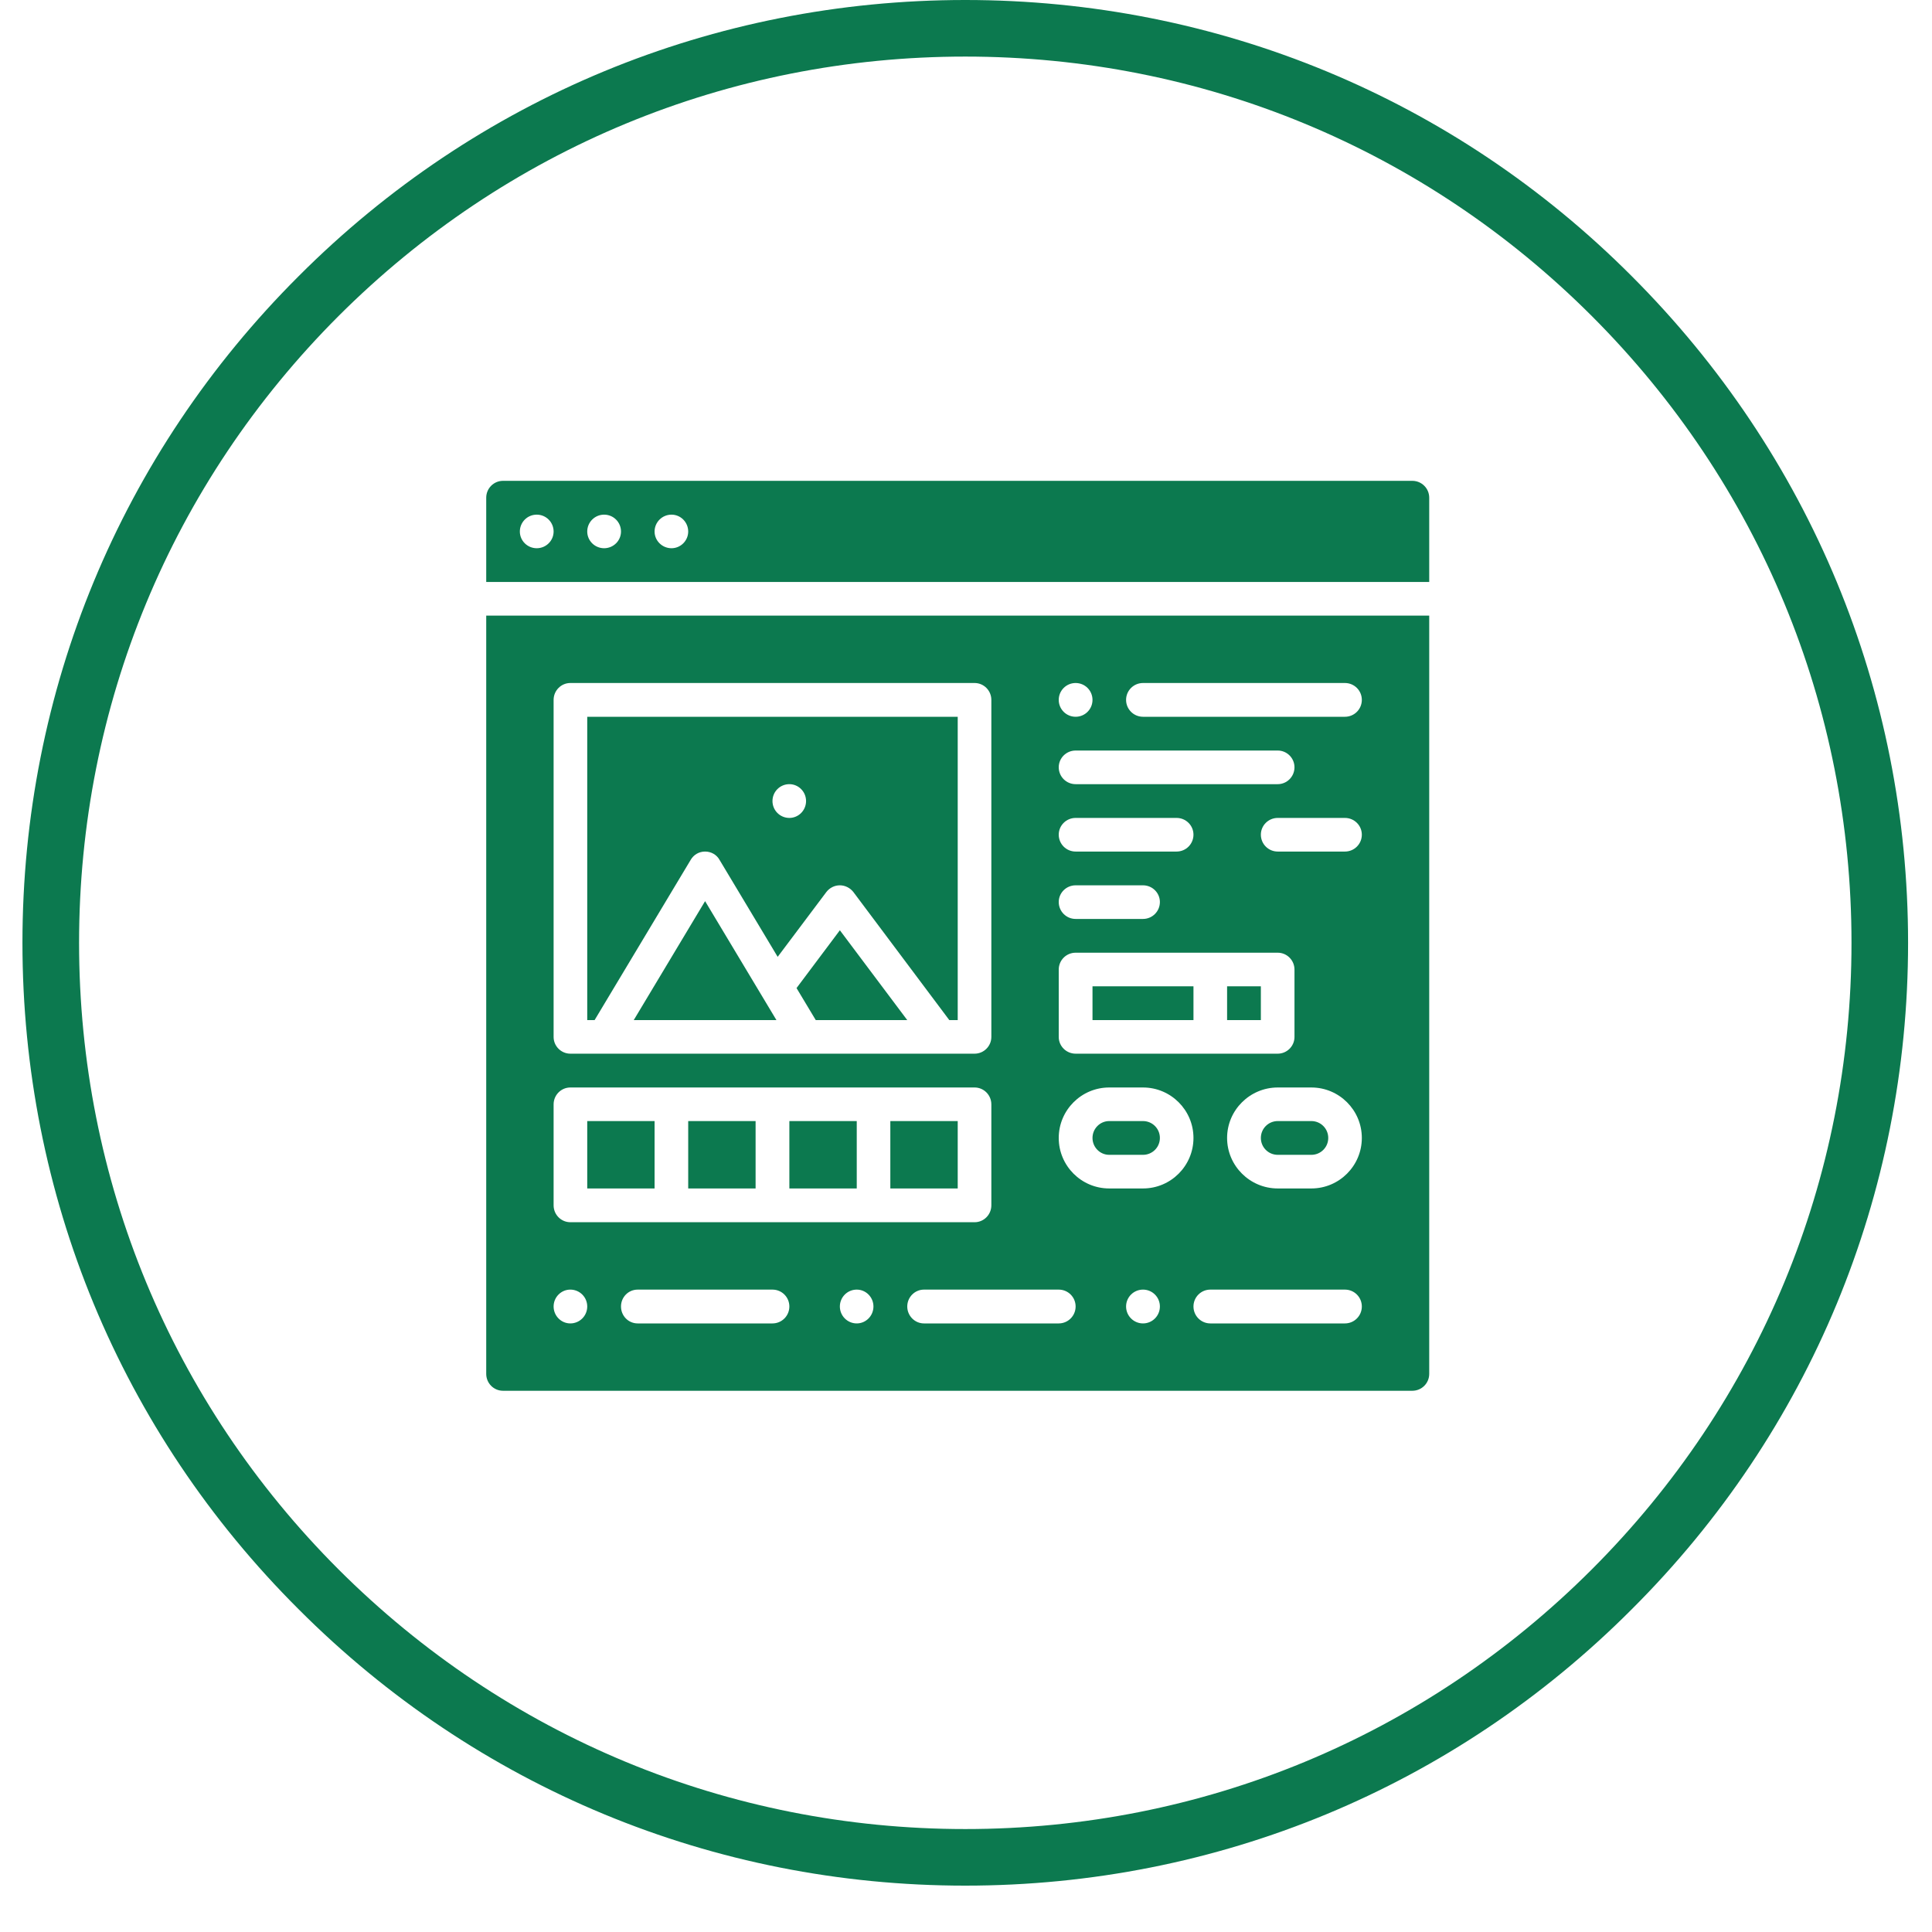
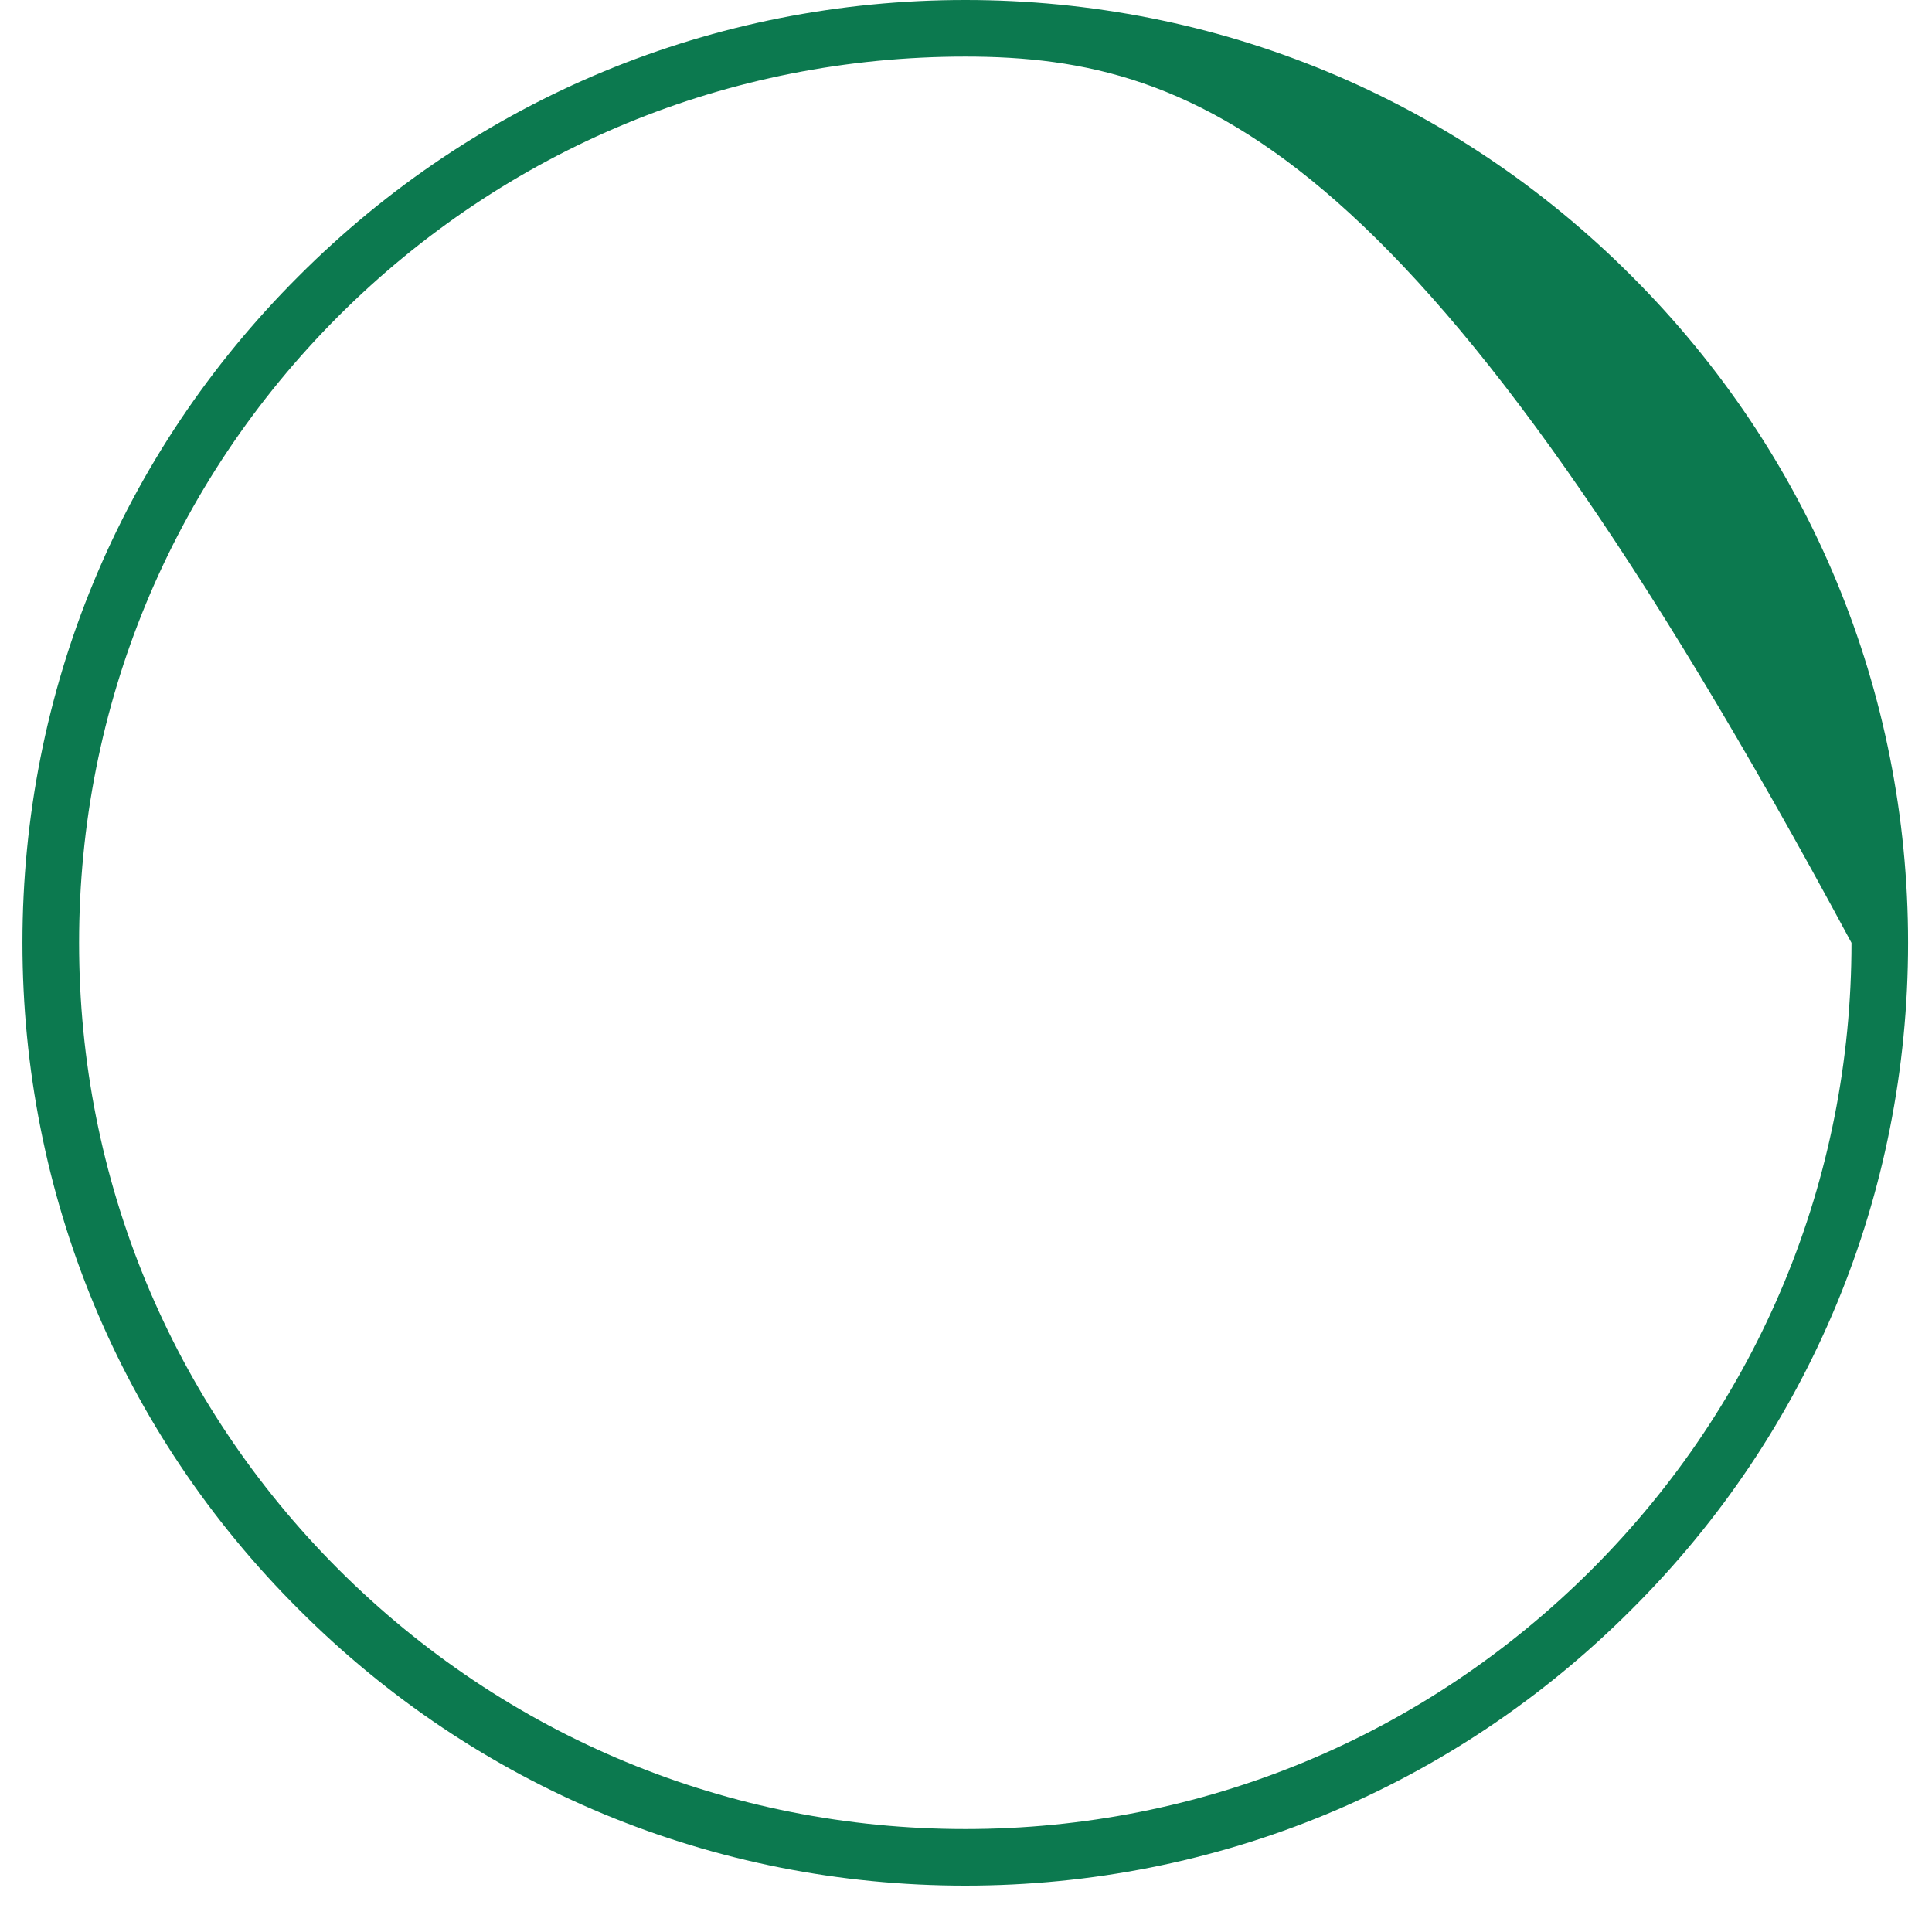
<svg xmlns="http://www.w3.org/2000/svg" width="56" zoomAndPan="magnify" viewBox="0 0 42 42" height="56" preserveAspectRatio="xMidYMid meet" version="1.0">
  <defs>
    <clipPath id="id1">
      <path d="M 0.488 0 L 41.512 0 L 41.512 41 L 0.488 41 Z M 0.488 0 " clip-rule="nonzero" />
    </clipPath>
    <clipPath id="id2">
      <path d="M 10.562 10.453 L 31.074 10.453 L 31.074 30.234 L 10.562 30.234 Z M 10.562 10.453 " clip-rule="nonzero" />
    </clipPath>
  </defs>
  <g clip-path="url(#id1)">
-     <path fill="#0c794f" d="M 20.984 40.992 C 15.512 40.992 10.359 38.859 6.492 34.984 C 2.617 31.121 0.488 25.969 0.488 20.496 C 0.488 15.023 2.617 9.871 6.492 6.004 C 10.359 2.129 15.512 0 20.984 0 C 26.457 0 31.609 2.129 35.473 6.004 C 39.348 9.879 41.48 15.023 41.48 20.496 C 41.48 25.969 39.348 31.121 35.473 34.984 C 31.609 38.859 26.457 40.992 20.984 40.992 Z M 20.984 1.23 C 15.84 1.23 11 3.234 7.359 6.871 C 3.723 10.508 1.719 15.352 1.719 20.496 C 1.719 25.641 3.723 30.48 7.359 34.117 C 11 37.754 15.84 39.762 20.984 39.762 C 26.129 39.762 30.969 37.754 34.605 34.117 C 38.242 30.48 40.25 25.641 40.25 20.496 C 40.25 15.352 38.242 10.508 34.605 6.871 C 30.969 3.234 26.129 1.23 20.984 1.23 Z M 20.984 1.23 " fill-opacity="1" fill-rule="nonzero" />
+     <path fill="#0c794f" d="M 20.984 40.992 C 15.512 40.992 10.359 38.859 6.492 34.984 C 2.617 31.121 0.488 25.969 0.488 20.496 C 0.488 15.023 2.617 9.871 6.492 6.004 C 10.359 2.129 15.512 0 20.984 0 C 26.457 0 31.609 2.129 35.473 6.004 C 39.348 9.879 41.48 15.023 41.48 20.496 C 41.48 25.969 39.348 31.121 35.473 34.984 C 31.609 38.859 26.457 40.992 20.984 40.992 Z M 20.984 1.23 C 15.84 1.23 11 3.234 7.359 6.871 C 3.723 10.508 1.719 15.352 1.719 20.496 C 1.719 25.641 3.723 30.48 7.359 34.117 C 11 37.754 15.84 39.762 20.984 39.762 C 26.129 39.762 30.969 37.754 34.605 34.117 C 38.242 30.48 40.25 25.641 40.25 20.496 C 30.969 3.234 26.129 1.23 20.984 1.23 Z M 20.984 1.23 " fill-opacity="1" fill-rule="nonzero" />
  </g>
  <g clip-path="url(#id2)">
-     <path fill="#0c794f" d="M 16.793 17.414 C 16.793 17.617 16.957 17.781 17.16 17.781 C 17.359 17.781 17.523 17.617 17.523 17.414 C 17.523 17.211 17.359 17.047 17.16 17.047 C 16.957 17.047 16.793 17.211 16.793 17.414 Z M 12.926 22.176 L 12.766 22.176 L 12.766 15.582 L 20.82 15.582 L 20.82 22.176 L 20.637 22.176 L 18.551 19.391 C 18.48 19.301 18.371 19.246 18.258 19.246 C 18.141 19.246 18.035 19.301 17.965 19.391 L 16.906 20.801 L 15.641 18.691 C 15.578 18.578 15.457 18.512 15.328 18.512 C 15.199 18.512 15.082 18.578 15.016 18.691 Z M 17.316 21.48 L 17.734 22.176 L 19.723 22.176 L 18.258 20.223 Z M 16.426 24.371 L 14.961 24.371 L 14.961 25.836 L 16.426 25.836 Z M 20.82 24.371 L 19.355 24.371 L 19.355 25.836 L 20.82 25.836 Z M 14.23 24.371 L 12.766 24.371 L 12.766 25.836 L 14.23 25.836 Z M 18.625 24.371 L 17.16 24.371 L 17.16 25.836 L 18.625 25.836 Z M 12.035 28.402 C 12.035 28.605 12.199 28.77 12.398 28.77 C 12.602 28.77 12.766 28.605 12.766 28.402 C 12.766 28.199 12.602 28.035 12.398 28.035 C 12.199 28.035 12.035 28.199 12.035 28.402 Z M 12.035 26.203 C 12.035 26.406 12.199 26.57 12.398 26.57 L 21.188 26.57 C 21.387 26.57 21.551 26.406 21.551 26.203 L 21.551 24.008 C 21.551 23.805 21.387 23.641 21.188 23.641 L 12.398 23.641 C 12.199 23.641 12.035 23.805 12.035 24.008 Z M 12.035 22.543 C 12.035 22.742 12.199 22.906 12.398 22.906 L 21.188 22.906 C 21.387 22.906 21.551 22.742 21.551 22.543 L 21.551 15.215 C 21.551 15.012 21.387 14.848 21.188 14.848 L 12.398 14.848 C 12.199 14.848 12.035 15.012 12.035 15.215 Z M 23.016 28.035 L 20.086 28.035 C 19.887 28.035 19.723 28.199 19.723 28.402 C 19.723 28.605 19.887 28.77 20.086 28.77 L 23.016 28.77 C 23.219 28.77 23.383 28.605 23.383 28.402 C 23.383 28.199 23.219 28.035 23.016 28.035 Z M 23.016 24.738 C 23.016 25.344 23.508 25.836 24.113 25.836 L 24.848 25.836 C 25.453 25.836 25.945 25.344 25.945 24.738 C 25.945 24.133 25.453 23.641 24.848 23.641 L 24.113 23.641 C 23.508 23.641 23.016 24.133 23.016 24.738 Z M 23.016 22.543 C 23.016 22.742 23.18 22.906 23.383 22.906 L 27.777 22.906 C 27.977 22.906 28.141 22.742 28.141 22.543 L 28.141 21.078 C 28.141 20.875 27.977 20.711 27.777 20.711 L 23.383 20.711 C 23.18 20.711 23.016 20.875 23.016 21.078 Z M 23.016 19.609 C 23.016 19.812 23.18 19.977 23.383 19.977 L 24.848 19.977 C 25.051 19.977 25.215 19.812 25.215 19.609 C 25.215 19.41 25.051 19.246 24.848 19.246 L 23.383 19.246 C 23.18 19.246 23.016 19.41 23.016 19.609 Z M 23.016 18.145 C 23.016 18.348 23.18 18.512 23.383 18.512 L 25.578 18.512 C 25.781 18.512 25.945 18.348 25.945 18.145 C 25.945 17.945 25.781 17.781 25.578 17.781 L 23.383 17.781 C 23.18 17.781 23.016 17.945 23.016 18.145 Z M 23.016 16.68 C 23.016 16.883 23.18 17.047 23.383 17.047 L 27.777 17.047 C 27.977 17.047 28.141 16.883 28.141 16.68 C 28.141 16.48 27.977 16.316 27.777 16.316 L 23.383 16.316 C 23.18 16.316 23.016 16.48 23.016 16.68 Z M 23.016 15.215 C 23.016 15.418 23.18 15.582 23.383 15.582 C 23.586 15.582 23.75 15.418 23.75 15.215 C 23.75 15.012 23.586 14.848 23.383 14.848 C 23.18 14.848 23.016 15.012 23.016 15.215 Z M 24.48 15.215 C 24.48 15.418 24.645 15.582 24.848 15.582 L 29.238 15.582 C 29.441 15.582 29.605 15.418 29.605 15.215 C 29.605 15.012 29.441 14.848 29.238 14.848 L 24.848 14.848 C 24.645 14.848 24.48 15.012 24.48 15.215 Z M 29.605 18.145 C 29.605 17.945 29.441 17.781 29.238 17.781 L 27.777 17.781 C 27.574 17.781 27.41 17.945 27.41 18.145 C 27.41 18.348 27.574 18.512 27.777 18.512 L 29.238 18.512 C 29.441 18.512 29.605 18.348 29.605 18.145 Z M 29.605 24.738 C 29.605 24.133 29.113 23.641 28.508 23.641 L 27.777 23.641 C 27.172 23.641 26.676 24.133 26.676 24.738 C 26.676 25.344 27.172 25.836 27.777 25.836 L 28.508 25.836 C 29.113 25.836 29.605 25.344 29.605 24.738 Z M 29.605 28.402 C 29.605 28.199 29.441 28.035 29.238 28.035 L 26.312 28.035 C 26.109 28.035 25.945 28.199 25.945 28.402 C 25.945 28.605 26.109 28.77 26.312 28.77 L 29.238 28.77 C 29.441 28.77 29.605 28.605 29.605 28.402 Z M 25.215 28.402 C 25.215 28.199 25.051 28.035 24.848 28.035 C 24.645 28.035 24.48 28.199 24.48 28.402 C 24.48 28.605 24.645 28.77 24.848 28.77 C 25.051 28.77 25.215 28.605 25.215 28.402 Z M 18.988 28.402 C 18.988 28.199 18.824 28.035 18.625 28.035 C 18.422 28.035 18.258 28.199 18.258 28.402 C 18.258 28.605 18.422 28.77 18.625 28.77 C 18.824 28.77 18.988 28.605 18.988 28.402 Z M 17.16 28.402 C 17.16 28.199 16.996 28.035 16.793 28.035 L 13.863 28.035 C 13.66 28.035 13.5 28.199 13.5 28.402 C 13.5 28.605 13.66 28.77 13.863 28.77 L 16.793 28.77 C 16.996 28.77 17.16 28.605 17.16 28.402 Z M 10.57 13.383 L 31.07 13.383 L 31.07 29.867 C 31.07 30.07 30.906 30.234 30.703 30.234 L 10.934 30.234 C 10.734 30.234 10.57 30.07 10.57 29.867 Z M 14.961 11.555 C 14.961 11.352 14.797 11.188 14.598 11.188 C 14.395 11.188 14.23 11.352 14.23 11.555 C 14.23 11.754 14.395 11.918 14.598 11.918 C 14.797 11.918 14.961 11.754 14.961 11.555 Z M 13.5 11.555 C 13.5 11.352 13.336 11.188 13.133 11.188 C 12.93 11.188 12.766 11.352 12.766 11.555 C 12.766 11.754 12.93 11.918 13.133 11.918 C 13.336 11.918 13.5 11.754 13.5 11.555 Z M 12.035 11.555 C 12.035 11.352 11.871 11.188 11.668 11.188 C 11.465 11.188 11.301 11.352 11.301 11.555 C 11.301 11.754 11.465 11.918 11.668 11.918 C 11.871 11.918 12.035 11.754 12.035 11.555 Z M 31.07 10.82 L 31.07 12.652 L 10.57 12.652 L 10.57 10.82 C 10.57 10.617 10.734 10.453 10.934 10.453 L 30.703 10.453 C 30.906 10.453 31.07 10.617 31.07 10.82 Z M 24.113 25.105 L 24.848 25.105 C 25.051 25.105 25.215 24.941 25.215 24.738 C 25.215 24.535 25.051 24.371 24.848 24.371 L 24.113 24.371 C 23.914 24.371 23.75 24.535 23.75 24.738 C 23.75 24.941 23.914 25.105 24.113 25.105 Z M 25.945 21.441 L 23.75 21.441 L 23.75 22.176 L 25.945 22.176 Z M 13.777 22.176 L 16.879 22.176 L 15.328 19.59 Z M 27.41 21.441 L 26.676 21.441 L 26.676 22.176 L 27.41 22.176 Z M 28.875 24.738 C 28.875 24.941 28.711 25.105 28.508 25.105 L 27.777 25.105 C 27.574 25.105 27.41 24.941 27.41 24.738 C 27.41 24.535 27.574 24.371 27.777 24.371 L 28.508 24.371 C 28.711 24.371 28.875 24.535 28.875 24.738 " fill-opacity="1" fill-rule="nonzero" />
-   </g>
+     </g>
</svg>